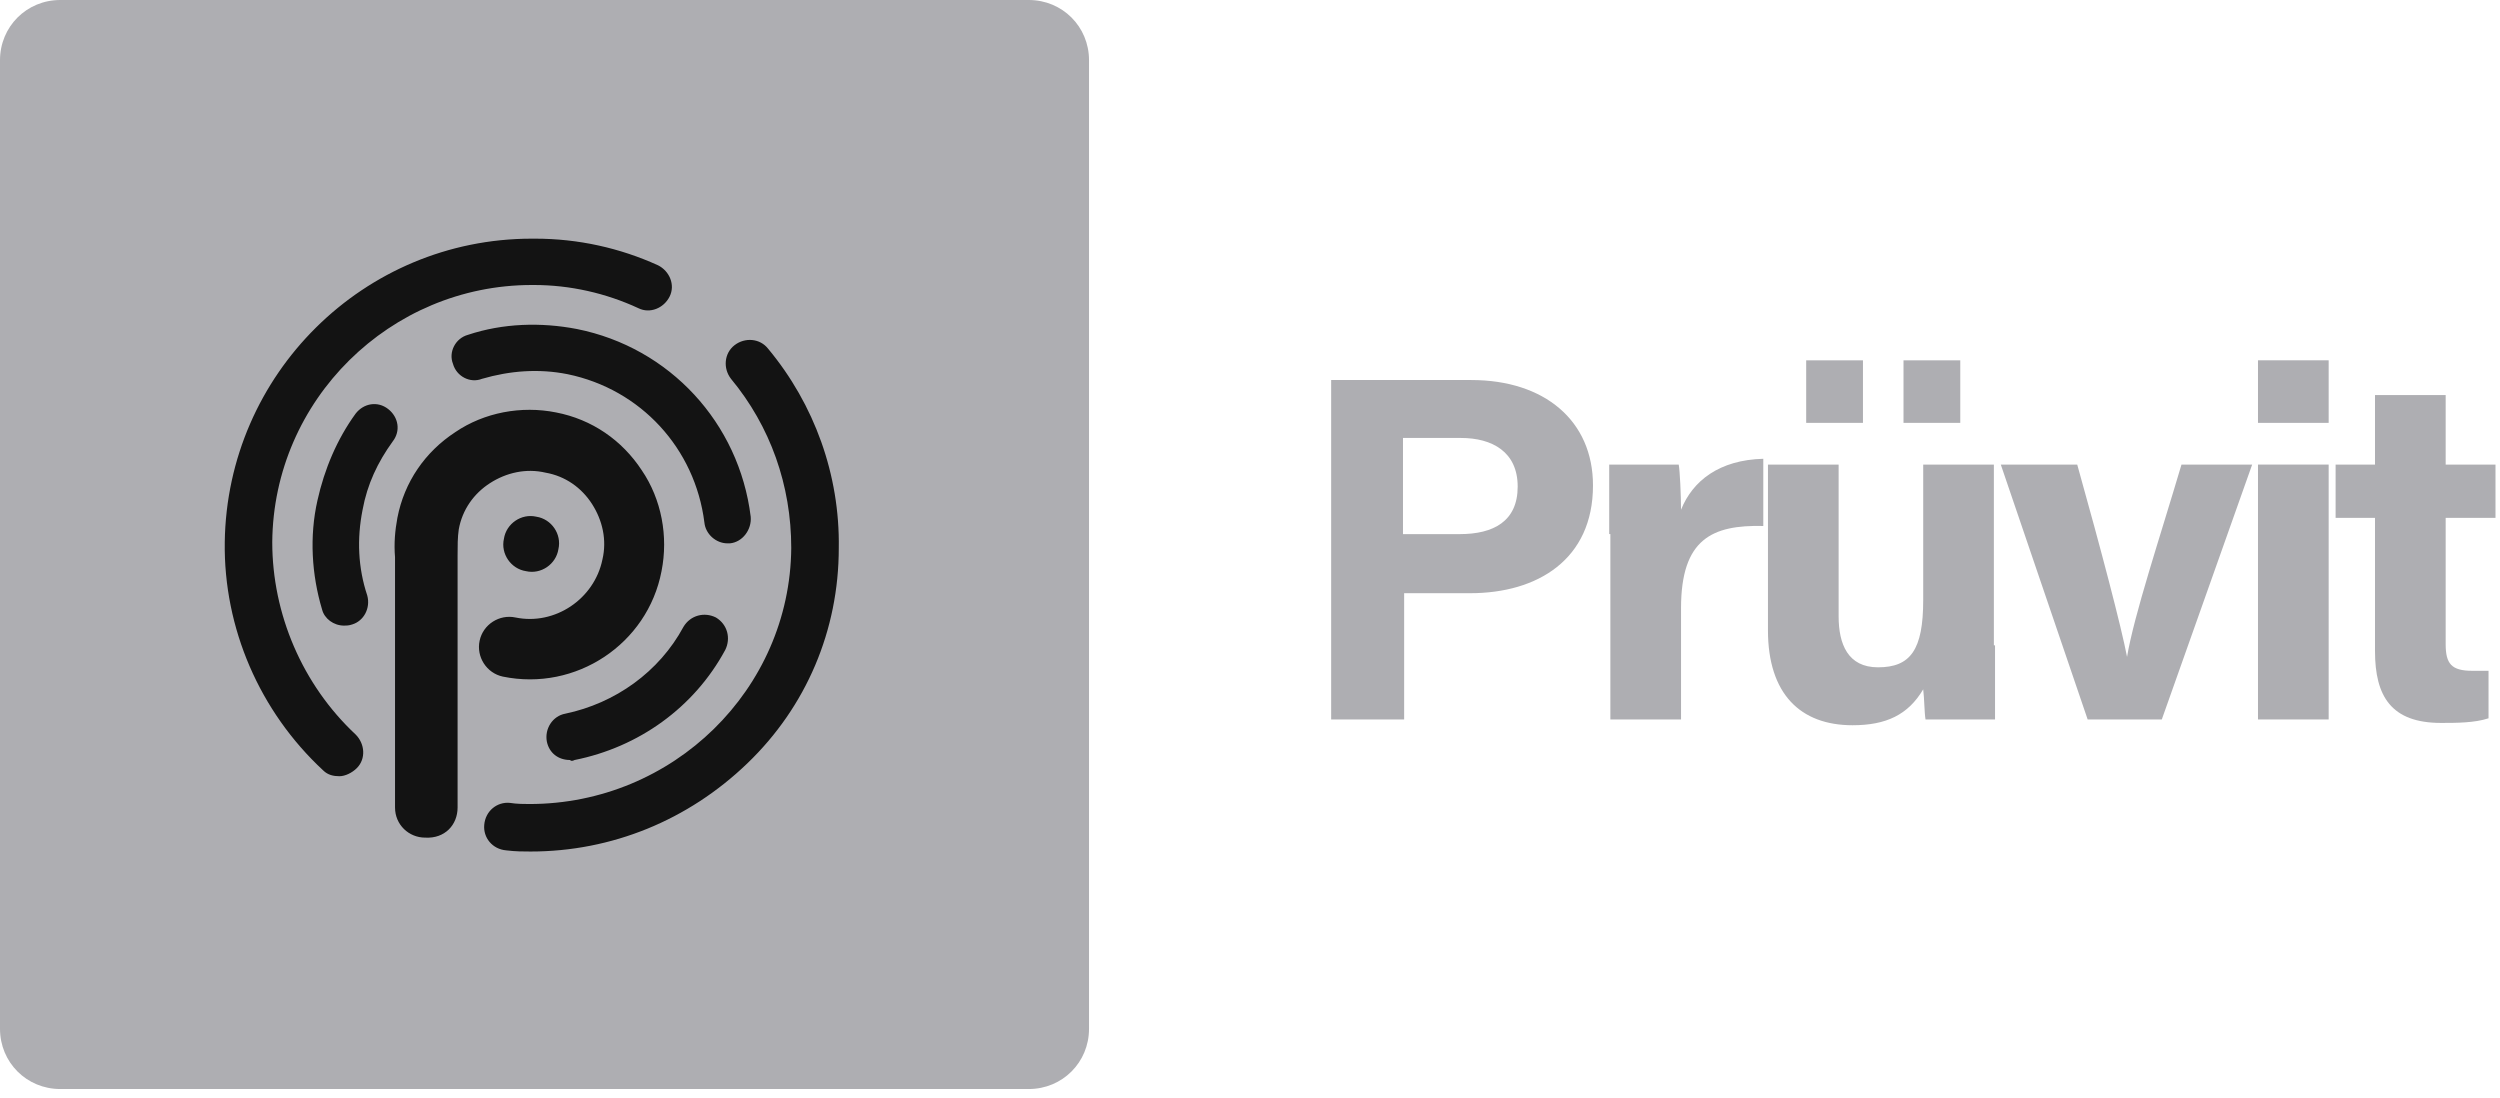
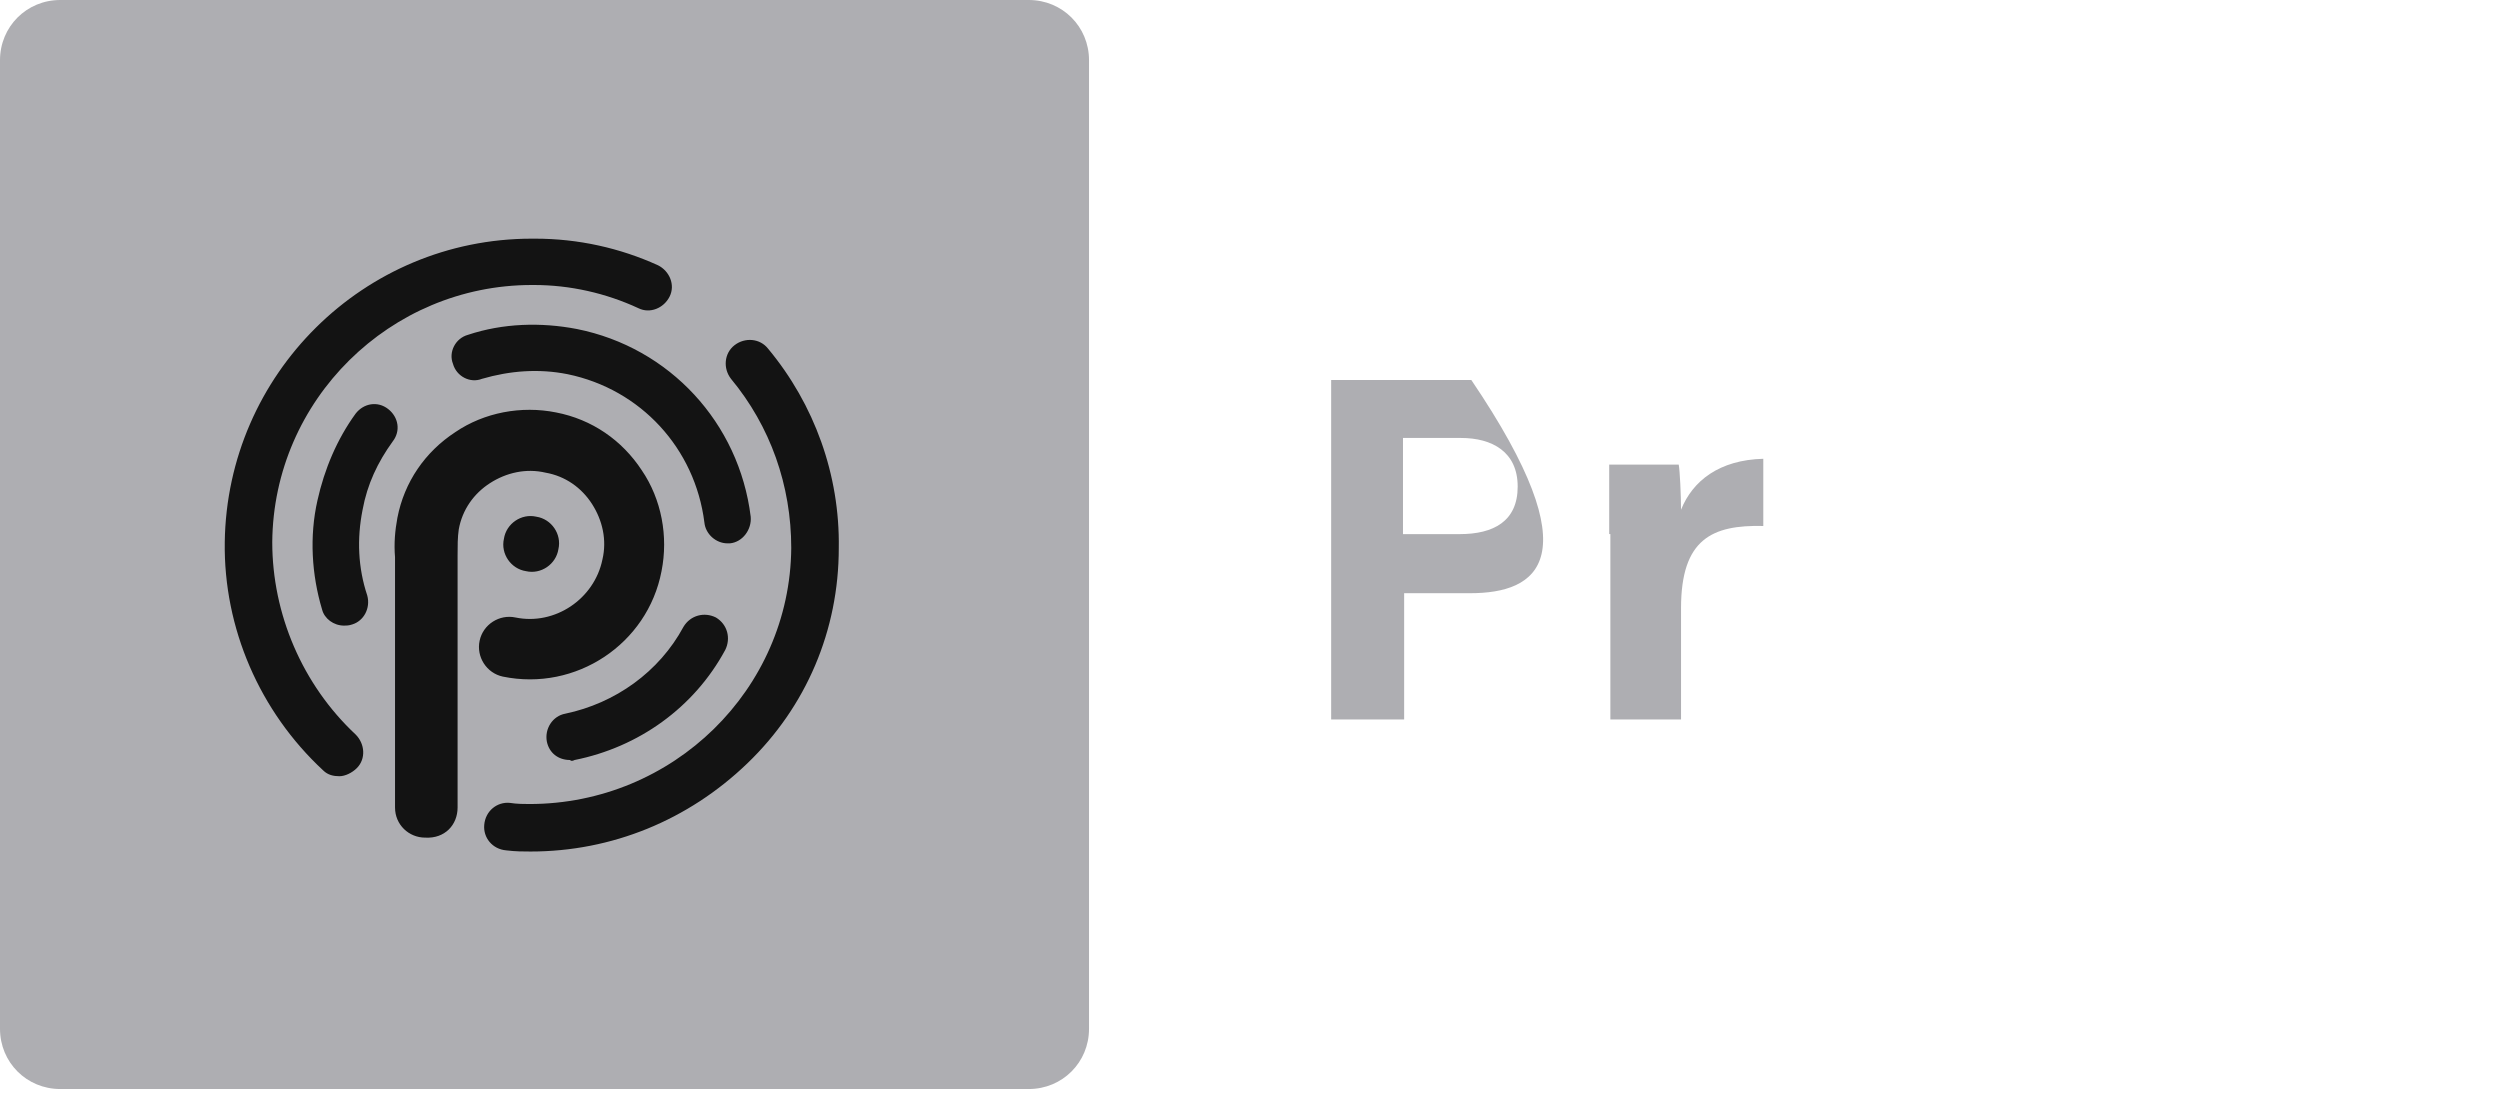
<svg xmlns="http://www.w3.org/2000/svg" fill="none" viewBox="0 0 82 36" height="36" width="82">
  <path fill="#AEAEB2" d="M33.744 35.72H1.976C0.874 35.72 0 34.846 0 33.744V1.976C0 0.874 0.874 0 1.976 0H33.744C34.846 0 35.72 0.874 35.72 1.976V33.744C35.72 34.846 34.846 35.72 33.744 35.72Z" />
  <path fill="#131313" d="M11.286 20.52C10.944 20.52 10.639 20.292 10.563 19.988C10.222 18.848 10.146 17.594 10.412 16.416C10.639 15.39 11.057 14.402 11.665 13.566C11.931 13.224 12.387 13.148 12.729 13.414C13.072 13.68 13.148 14.136 12.882 14.478C12.387 15.162 12.046 15.884 11.893 16.72C11.704 17.67 11.742 18.62 12.046 19.532C12.159 19.95 11.931 20.368 11.552 20.482C11.438 20.52 11.361 20.52 11.286 20.52ZM18.848 24.928C20.938 24.51 22.762 23.218 23.788 21.318C23.977 20.938 23.863 20.482 23.483 20.254C23.104 20.064 22.648 20.178 22.419 20.558C21.622 22.04 20.177 23.066 18.544 23.408C18.125 23.484 17.86 23.902 17.936 24.32C18.012 24.7 18.316 24.928 18.695 24.928C18.733 24.966 18.771 24.966 18.848 24.928ZM23.939 17.822C24.358 17.784 24.662 17.366 24.623 16.948C24.244 13.87 21.963 11.4 18.924 10.792C17.745 10.564 16.491 10.602 15.351 10.982C14.934 11.096 14.706 11.552 14.857 11.932C14.972 12.35 15.428 12.578 15.807 12.426C16.72 12.16 17.669 12.084 18.619 12.274C21.014 12.768 22.799 14.706 23.104 17.138C23.142 17.518 23.483 17.822 23.863 17.822C23.863 17.822 23.901 17.822 23.939 17.822ZM11.704 25.194C12.008 24.89 11.97 24.396 11.665 24.092C9.918 22.458 8.93 20.14 8.93 17.784C8.967 13.11 12.806 9.348 17.442 9.348H17.517C18.695 9.348 19.873 9.614 20.938 10.108C21.317 10.298 21.773 10.108 21.963 9.728C22.154 9.348 21.963 8.892 21.584 8.702C20.329 8.132 18.962 7.828 17.555 7.828H17.442C11.931 7.828 7.447 12.274 7.372 17.784C7.333 20.596 8.511 23.332 10.601 25.27C10.754 25.422 10.944 25.46 11.133 25.46C11.323 25.46 11.552 25.346 11.704 25.194ZM24.509 25.042C26.448 23.18 27.512 20.672 27.512 17.974C27.549 15.58 26.713 13.262 25.194 11.438C24.927 11.096 24.433 11.058 24.091 11.324C23.75 11.59 23.712 12.084 23.977 12.426C25.27 13.984 25.953 15.922 25.953 17.974C25.916 22.61 22.078 26.372 17.366 26.372C17.213 26.372 16.948 26.372 16.72 26.334C16.302 26.296 15.921 26.6 15.883 27.056C15.845 27.474 16.149 27.854 16.605 27.892C16.91 27.93 17.175 27.93 17.404 27.93C20.064 27.93 22.572 26.904 24.509 25.042ZM15.009 26.486V18.24V18.202C15.009 17.898 15.009 17.632 15.047 17.366C15.162 16.72 15.541 16.188 16.073 15.846C16.605 15.504 17.252 15.352 17.898 15.504C18.544 15.618 19.076 15.998 19.418 16.53C19.759 17.062 19.912 17.708 19.759 18.354C19.494 19.646 18.201 20.52 16.91 20.254C16.378 20.14 15.845 20.482 15.732 21.014C15.617 21.546 15.96 22.078 16.491 22.192C18.886 22.686 21.241 21.128 21.698 18.734C21.925 17.594 21.698 16.378 21.052 15.428C20.405 14.44 19.418 13.756 18.239 13.528C17.099 13.3 15.883 13.528 14.934 14.174C13.945 14.82 13.261 15.808 13.034 16.986C12.957 17.404 12.919 17.822 12.957 18.278V26.486C12.957 27.056 13.414 27.474 13.945 27.474C14.591 27.512 15.009 27.056 15.009 26.486ZM16.529 17.67C16.416 18.164 16.758 18.658 17.252 18.734C17.745 18.848 18.239 18.506 18.316 18.012C18.43 17.518 18.087 17.024 17.593 16.948C17.099 16.834 16.605 17.176 16.529 17.67Z" />
  <path fill="#AEAEB2" d="M28.309 11.666C28.309 12.084 27.967 12.464 27.511 12.464C27.055 12.464 26.713 12.122 26.713 11.666C26.713 11.248 27.055 10.868 27.511 10.868C27.967 10.868 28.309 11.248 28.309 11.666ZM27.017 11.21C26.903 11.324 26.827 11.476 26.827 11.666C26.827 12.046 27.131 12.35 27.511 12.35C27.891 12.35 28.195 12.046 28.195 11.666C28.195 11.286 27.891 10.982 27.511 10.982C27.321 10.982 27.131 11.058 27.017 11.21ZM27.739 12.122L27.549 11.742H27.283V12.122H27.131V11.21H27.511C27.701 11.21 27.815 11.324 27.815 11.476C27.815 11.59 27.739 11.666 27.625 11.704L27.815 12.122H27.739ZM27.549 11.628C27.663 11.628 27.739 11.552 27.739 11.476C27.739 11.4 27.663 11.324 27.587 11.324H27.321V11.628H27.549Z" />
-   <path fill="#AEAEB2" d="M43.662 12.465H48.26C50.654 12.465 52.25 13.795 52.25 15.923C52.25 18.355 50.426 19.457 48.222 19.457H46.056V23.599H43.662V12.465ZM46.056 17.519H47.88C48.982 17.519 49.78 17.101 49.78 15.961C49.78 14.821 48.944 14.365 47.918 14.365H46.018V17.519H46.056Z" />
+   <path fill="#AEAEB2" d="M43.662 12.465H48.26C52.25 18.355 50.426 19.457 48.222 19.457H46.056V23.599H43.662V12.465ZM46.056 17.519H47.88C48.982 17.519 49.78 17.101 49.78 15.961C49.78 14.821 48.944 14.365 47.918 14.365H46.018V17.519H46.056Z" />
  <path fill="#AEAEB2" d="M52.782 17.518C52.782 16.682 52.782 15.96 52.782 15.238H55.062C55.1 15.428 55.138 16.264 55.138 16.72C55.518 15.77 56.392 15.086 57.836 15.048V17.252C56.164 17.214 55.138 17.67 55.138 19.95V23.598H52.82V17.518H52.782Z" />
-   <path fill="#AEAEB2" d="M65.437 21.166C65.437 21.964 65.437 22.838 65.437 23.598H63.157C63.119 23.37 63.119 22.914 63.081 22.61C62.587 23.446 61.865 23.788 60.763 23.788C59.053 23.788 57.989 22.762 57.989 20.672V15.238H60.307V20.216C60.307 21.128 60.611 21.888 61.599 21.888C62.663 21.888 63.081 21.318 63.081 19.684V15.238H65.399V21.166H65.437ZM59.243 13.87V11.818H61.105V13.87H59.243ZM62.435 13.87V11.818H64.297V13.87H62.435Z" />
-   <path fill="#AEAEB2" d="M68.133 15.238C68.931 18.088 69.578 20.558 69.767 21.546C69.996 20.178 70.832 17.67 71.553 15.238H73.871L70.907 23.598H68.475L65.626 15.238H68.133Z" />
-   <path fill="#AEAEB2" d="M74.062 13.87V11.818H76.38V13.87H74.062ZM74.062 15.238H76.38V23.598H74.062V15.238Z" />
-   <path fill="#AEAEB2" d="M76.608 15.238H77.9V12.958H80.218V15.238H81.852V16.986H80.218V21.128C80.218 21.774 80.408 22.002 81.092 22.002C81.206 22.002 81.434 22.002 81.624 22.002V23.56C81.168 23.712 80.56 23.712 80.066 23.712C78.432 23.712 77.9 22.838 77.9 21.356V16.986H76.608V15.238Z" />
</svg>